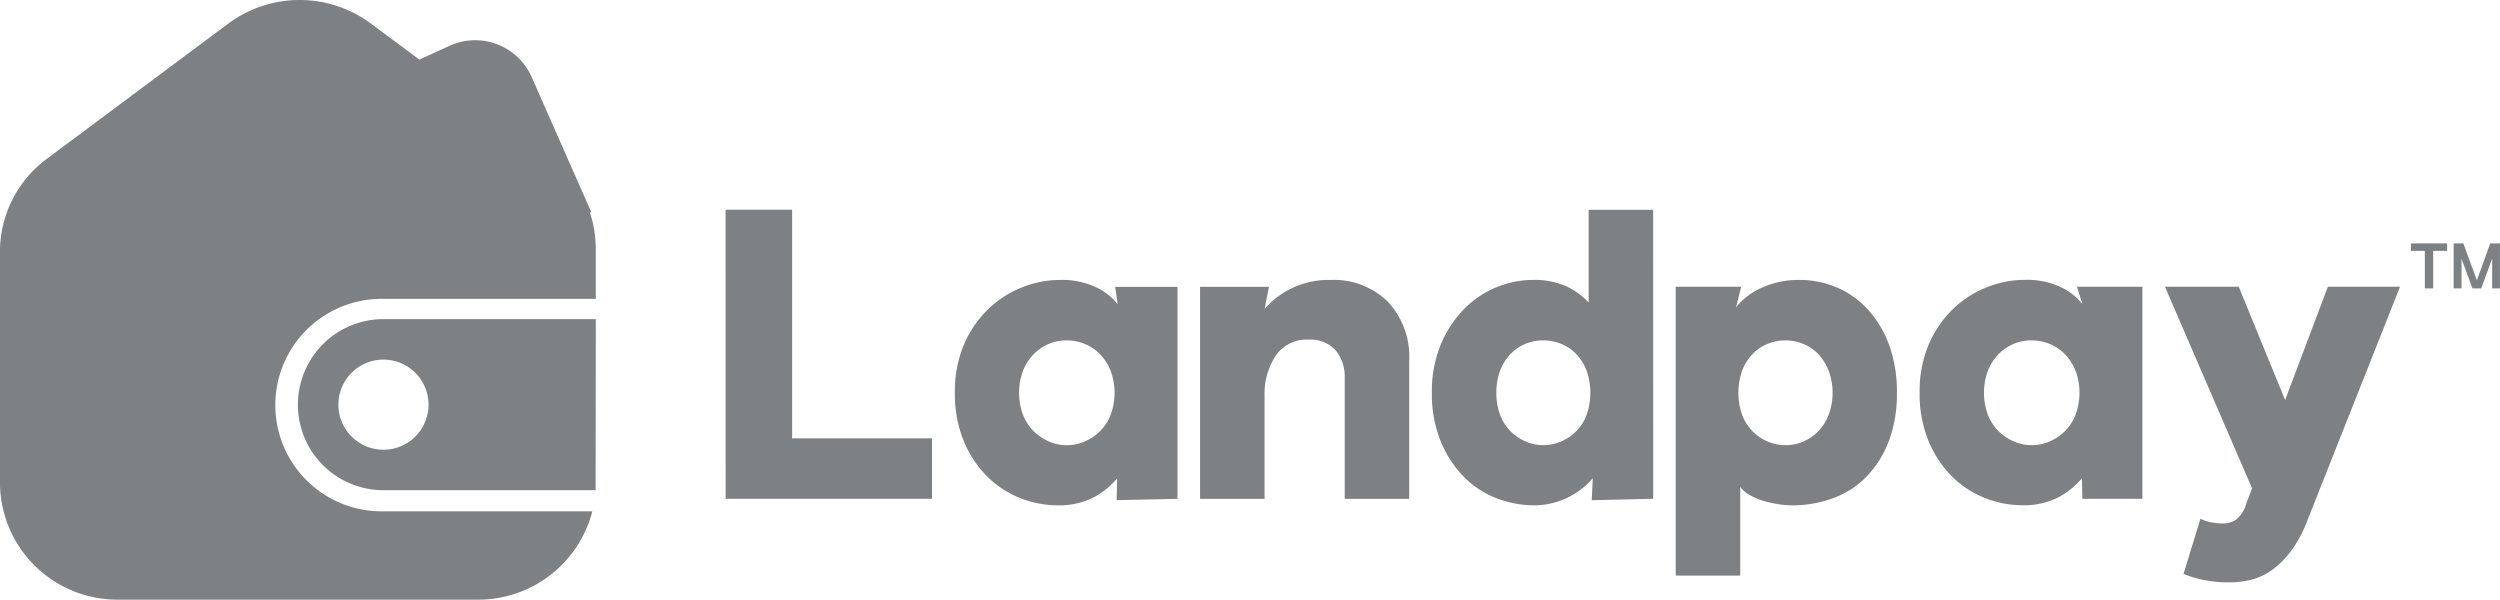
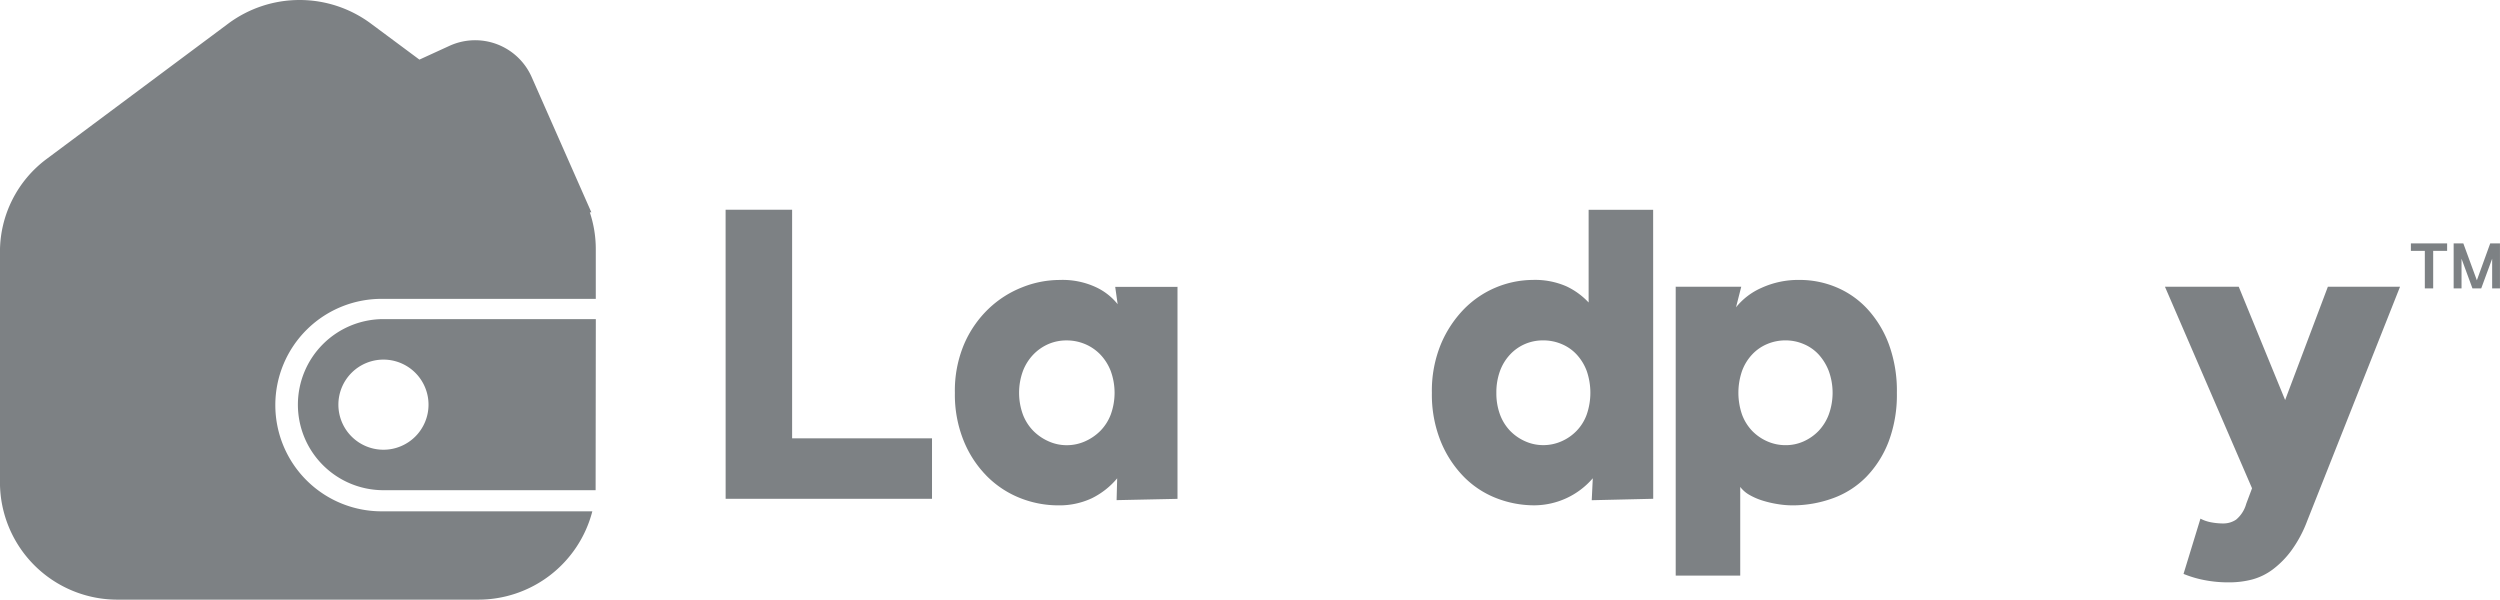
<svg xmlns="http://www.w3.org/2000/svg" id="landpay-b" width="73.894" height="17.724" viewBox="0 0 73.894 17.724">
  <g id="Group_6609" data-name="Group 6609" transform="translate(21.447 6.2)">
    <path id="Path_13128" data-name="Path 13128" d="M297.25,264.38h1.966v6.756h4.135v1.788h-6.1Z" transform="translate(-297.25 -264.38)" fill="#7d8184" />
    <path id="Path_13129" data-name="Path 13129" d="M361.16,282.161v6.268l-1.8.038.017-.645a2.3,2.3,0,0,1-.751.59,2.26,2.26,0,0,1-1,.209,3.049,3.049,0,0,1-1.1-.209,2.878,2.878,0,0,1-.978-.632,3.186,3.186,0,0,1-.7-1.048,3.625,3.625,0,0,1-.268-1.436,3.532,3.532,0,0,1,.274-1.442,3.187,3.187,0,0,1,.721-1.042,3.046,3.046,0,0,1,1-.638,2.994,2.994,0,0,1,1.1-.215,2.341,2.341,0,0,1,1.09.221,1.785,1.785,0,0,1,.626.495l-.072-.512h1.86Zm-2.736,1.692a1.382,1.382,0,0,0-.542-.107,1.338,1.338,0,0,0-.536.107,1.385,1.385,0,0,0-.446.309,1.458,1.458,0,0,0-.309.489,1.883,1.883,0,0,0,0,1.287,1.408,1.408,0,0,0,.309.483,1.479,1.479,0,0,0,.453.309,1.3,1.3,0,0,0,.53.113,1.323,1.323,0,0,0,.542-.113,1.493,1.493,0,0,0,.453-.309,1.4,1.4,0,0,0,.309-.483,1.884,1.884,0,0,0,0-1.287,1.481,1.481,0,0,0-.309-.489A1.363,1.363,0,0,0,358.425,283.853Z" transform="translate(-347.803 -279.884)" fill="#7d8184" />
-     <path id="Path_13130" data-name="Path 13130" d="M417.938,282.8a2.465,2.465,0,0,1,.792-.608,2.52,2.52,0,0,1,1.15-.25,2.278,2.278,0,0,1,1.7.643,2.375,2.375,0,0,1,.632,1.74v4.087h-1.907v-3.575a1.217,1.217,0,0,0-.268-.816,1,1,0,0,0-.8-.315,1.1,1.1,0,0,0-.972.477,2.033,2.033,0,0,0-.328,1.179v3.051H416.03v-6.268h2.037Z" transform="translate(-402.006 -279.867)" fill="#7d8184" />
    <path id="Path_13131" data-name="Path 13131" d="M480.621,272.923l-1.817.042.031-.649a2.292,2.292,0,0,1-1.729.8,3.075,3.075,0,0,1-1.115-.209,2.741,2.741,0,0,1-.965-.632,3.224,3.224,0,0,1-.685-1.048,3.69,3.69,0,0,1-.262-1.436,3.614,3.614,0,0,1,.268-1.442,3.327,3.327,0,0,1,.691-1.043,2.877,2.877,0,0,1,2.019-.852,2.308,2.308,0,0,1,1,.19,2.146,2.146,0,0,1,.655.477v-2.74h1.907Zm-2.711-4.575a1.384,1.384,0,0,0-.542-.107,1.338,1.338,0,0,0-.536.107,1.314,1.314,0,0,0-.44.309,1.434,1.434,0,0,0-.3.489,1.84,1.84,0,0,0-.107.643,1.807,1.807,0,0,0,.107.643,1.4,1.4,0,0,0,.3.483,1.421,1.421,0,0,0,.446.309,1.3,1.3,0,0,0,.53.113,1.323,1.323,0,0,0,.542-.113,1.393,1.393,0,0,0,.446-.309,1.356,1.356,0,0,0,.3-.483,1.98,1.98,0,0,0,0-1.287,1.477,1.477,0,0,0-.3-.489A1.269,1.269,0,0,0,477.91,268.348Z" transform="translate(-453.203 -264.38)" fill="#7d8184" />
    <path id="Path_13132" data-name="Path 13132" d="M535.07,282.152h1.942l-.155.608a1.985,1.985,0,0,1,.757-.577,2.62,2.62,0,0,1,1.126-.233,2.792,2.792,0,0,1,1.078.215,2.627,2.627,0,0,1,.917.638,3.157,3.157,0,0,1,.638,1.043,3.993,3.993,0,0,1,.239,1.442,3.916,3.916,0,0,1-.244,1.442,3.073,3.073,0,0,1-.661,1.042,2.639,2.639,0,0,1-.989.632,3.479,3.479,0,0,1-1.2.209,2.705,2.705,0,0,1-.417-.035,3.168,3.168,0,0,1-.44-.1,1.965,1.965,0,0,1-.393-.166.9.9,0,0,1-.286-.244v2.621h-1.907v-8.532Zm2.711,4.569a1.329,1.329,0,0,0,.542.113,1.285,1.285,0,0,0,.536-.113,1.423,1.423,0,0,0,.44-.309,1.441,1.441,0,0,0,.3-.483,1.883,1.883,0,0,0,0-1.287,1.552,1.552,0,0,0-.3-.489,1.27,1.27,0,0,0-.446-.309,1.351,1.351,0,0,0-.53-.107,1.379,1.379,0,0,0-.542.107,1.29,1.29,0,0,0-.446.309,1.434,1.434,0,0,0-.3.489,1.982,1.982,0,0,0,0,1.287,1.4,1.4,0,0,0,.3.483A1.422,1.422,0,0,0,537.781,286.721Z" transform="translate(-506.992 -279.876)" fill="#7d8184" />
-     <path id="Path_13133" data-name="Path 13133" d="M602.72,282.152v6.268h-1.774l-.013-.608a2.3,2.3,0,0,1-.751.59,2.261,2.261,0,0,1-1,.209,3.05,3.05,0,0,1-1.1-.209,2.879,2.879,0,0,1-.978-.632,3.184,3.184,0,0,1-.7-1.048,3.622,3.622,0,0,1-.268-1.436,3.532,3.532,0,0,1,.274-1.442,3.186,3.186,0,0,1,.721-1.043,3.048,3.048,0,0,1,1-.638,3,3,0,0,1,1.1-.215,2.341,2.341,0,0,1,1.09.221,1.784,1.784,0,0,1,.626.495l-.162-.512h1.949Zm-2.736,1.692a1.382,1.382,0,0,0-.542-.107,1.338,1.338,0,0,0-.536.107,1.387,1.387,0,0,0-.446.309,1.462,1.462,0,0,0-.309.489,1.886,1.886,0,0,0,0,1.287,1.412,1.412,0,0,0,.309.483,1.479,1.479,0,0,0,.453.309,1.3,1.3,0,0,0,.53.113,1.323,1.323,0,0,0,.542-.113,1.48,1.48,0,0,0,.453-.309,1.4,1.4,0,0,0,.309-.483,1.883,1.883,0,0,0,0-1.287,1.483,1.483,0,0,0-.309-.489A1.336,1.336,0,0,0,599.985,283.844Z" transform="translate(-560.843 -279.876)" fill="#7d8184" />
    <path id="Path_13134" data-name="Path 13134" d="M660.174,289.617,657.6,283.66h2.181l1.371,3.348,1.263-3.348h2.133l-2.74,6.911a3.682,3.682,0,0,1-.465.876,2.691,2.691,0,0,1-.554.566,1.792,1.792,0,0,1-.614.3,2.656,2.656,0,0,1-.667.084,3.7,3.7,0,0,1-.769-.072,3.188,3.188,0,0,1-.59-.178l.5-1.633a1.092,1.092,0,0,0,.309.107,1.9,1.9,0,0,0,.37.035.673.673,0,0,0,.375-.113.931.931,0,0,0,.3-.471Z" transform="translate(-615.056 -281.384)" fill="#7d8184" />
    <g id="Group_6608" data-name="Group 6608" transform="translate(49.813 0.994)">
      <path id="Path_13135" data-name="Path 13135" d="M719.17,272.8h1.071v.221h-.412v1.11h-.247v-1.11h-.412Z" transform="translate(-719.17 -272.8)" fill="#7d8184" />
      <path id="Path_13136" data-name="Path 13136" d="M730.943,272.8h.288v1.331H731v-.878l-.323.878h-.259l-.323-.878v.878h-.233V272.8h.286l.4,1.091Z" transform="translate(-728.598 -272.8)" fill="#7d8184" />
    </g>
  </g>
  <g id="Group_6611" data-name="Group 6611" transform="translate(0 0)">
    <path id="Path_13137" data-name="Path 13137" d="M133.024,216.455h.046l-1.769-4.008a1.825,1.825,0,0,0-2.43-.912l-.884.405-1.445-1.073a3.535,3.535,0,0,0-4.194,0l-5.367,4a3.418,3.418,0,0,0-1.392,2.753v6.832a3.47,3.47,0,0,0,3.489,3.45h10.635a3.482,3.482,0,0,0,3.385-2.611h-6.174a3.14,3.14,0,1,1,0-6.279H133.2v-1.48A3.437,3.437,0,0,0,133.024,216.455Z" transform="translate(-115.59 -210.178)" fill="#7d8184" />
    <path id="Path_13138" data-name="Path 13138" d="M190.17,293.849a2.528,2.528,0,0,0,2.528,2.528h6.272l.006-5.057H192.7A2.529,2.529,0,0,0,190.17,293.849Zm3.861,0a1.332,1.332,0,1,1-1.332-1.332A1.332,1.332,0,0,1,194.031,293.849Z" transform="translate(-181.365 -281.888)" fill="#7d8184" />
  </g>
</svg>